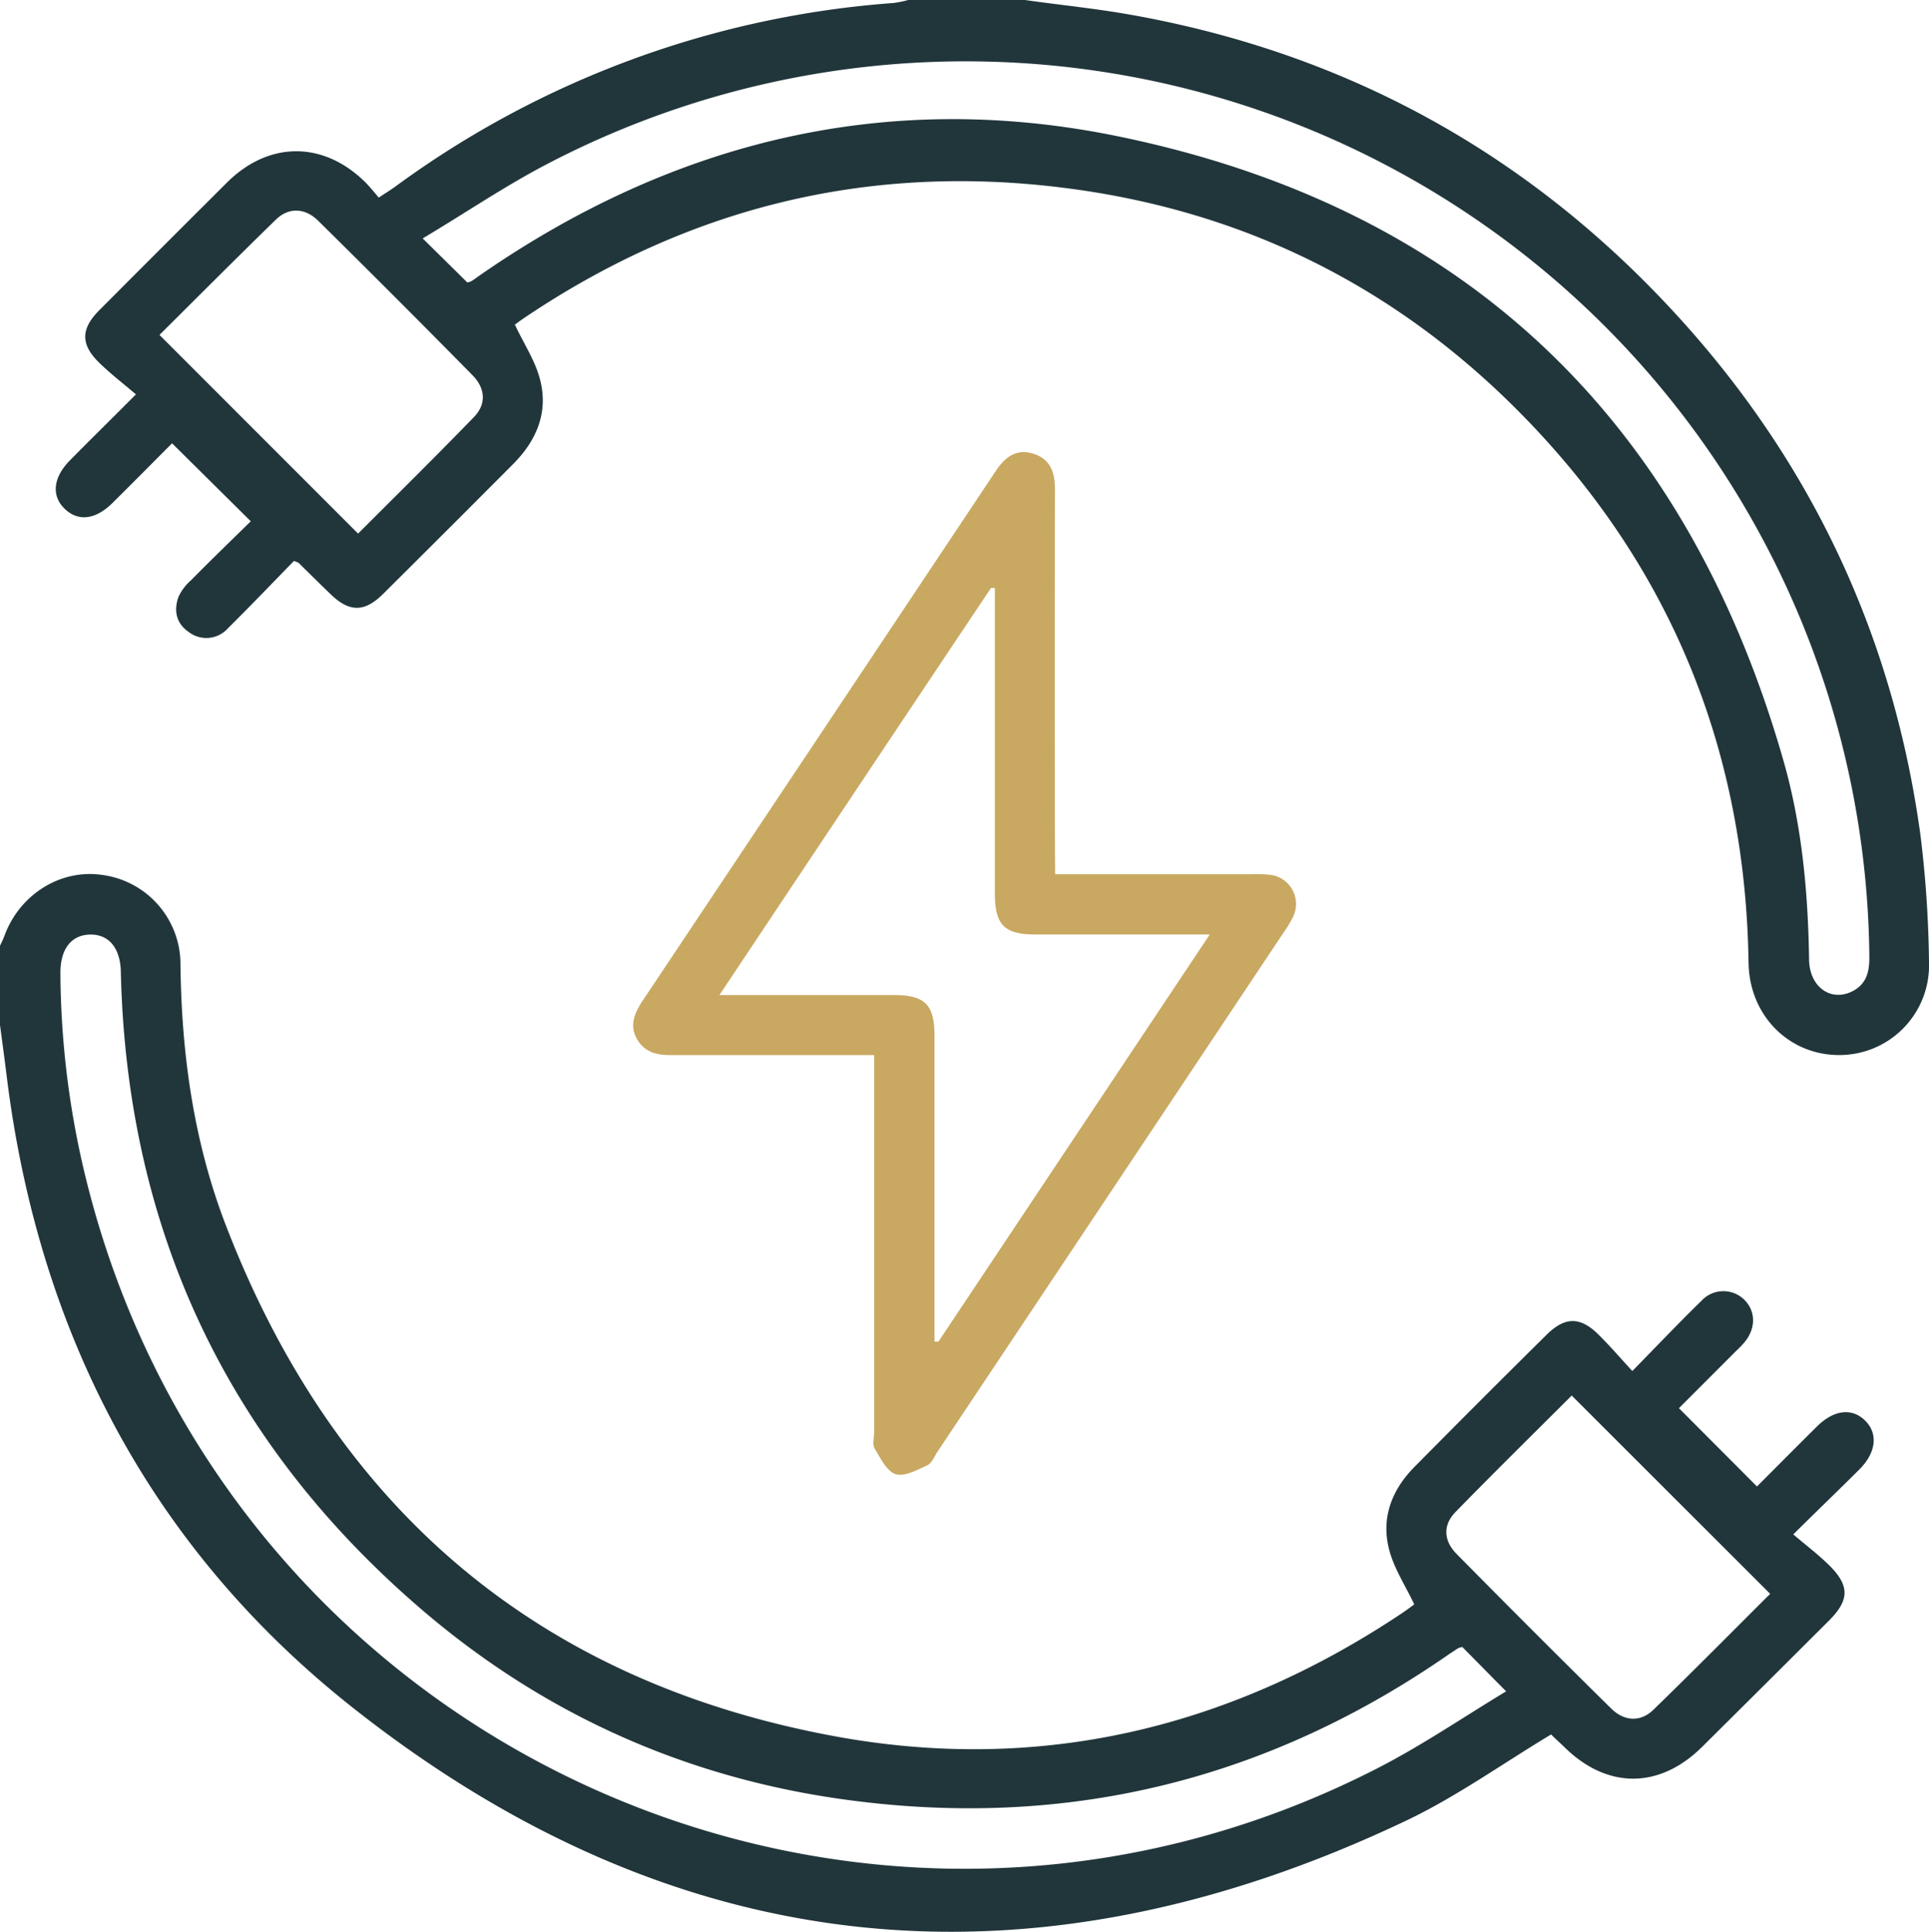
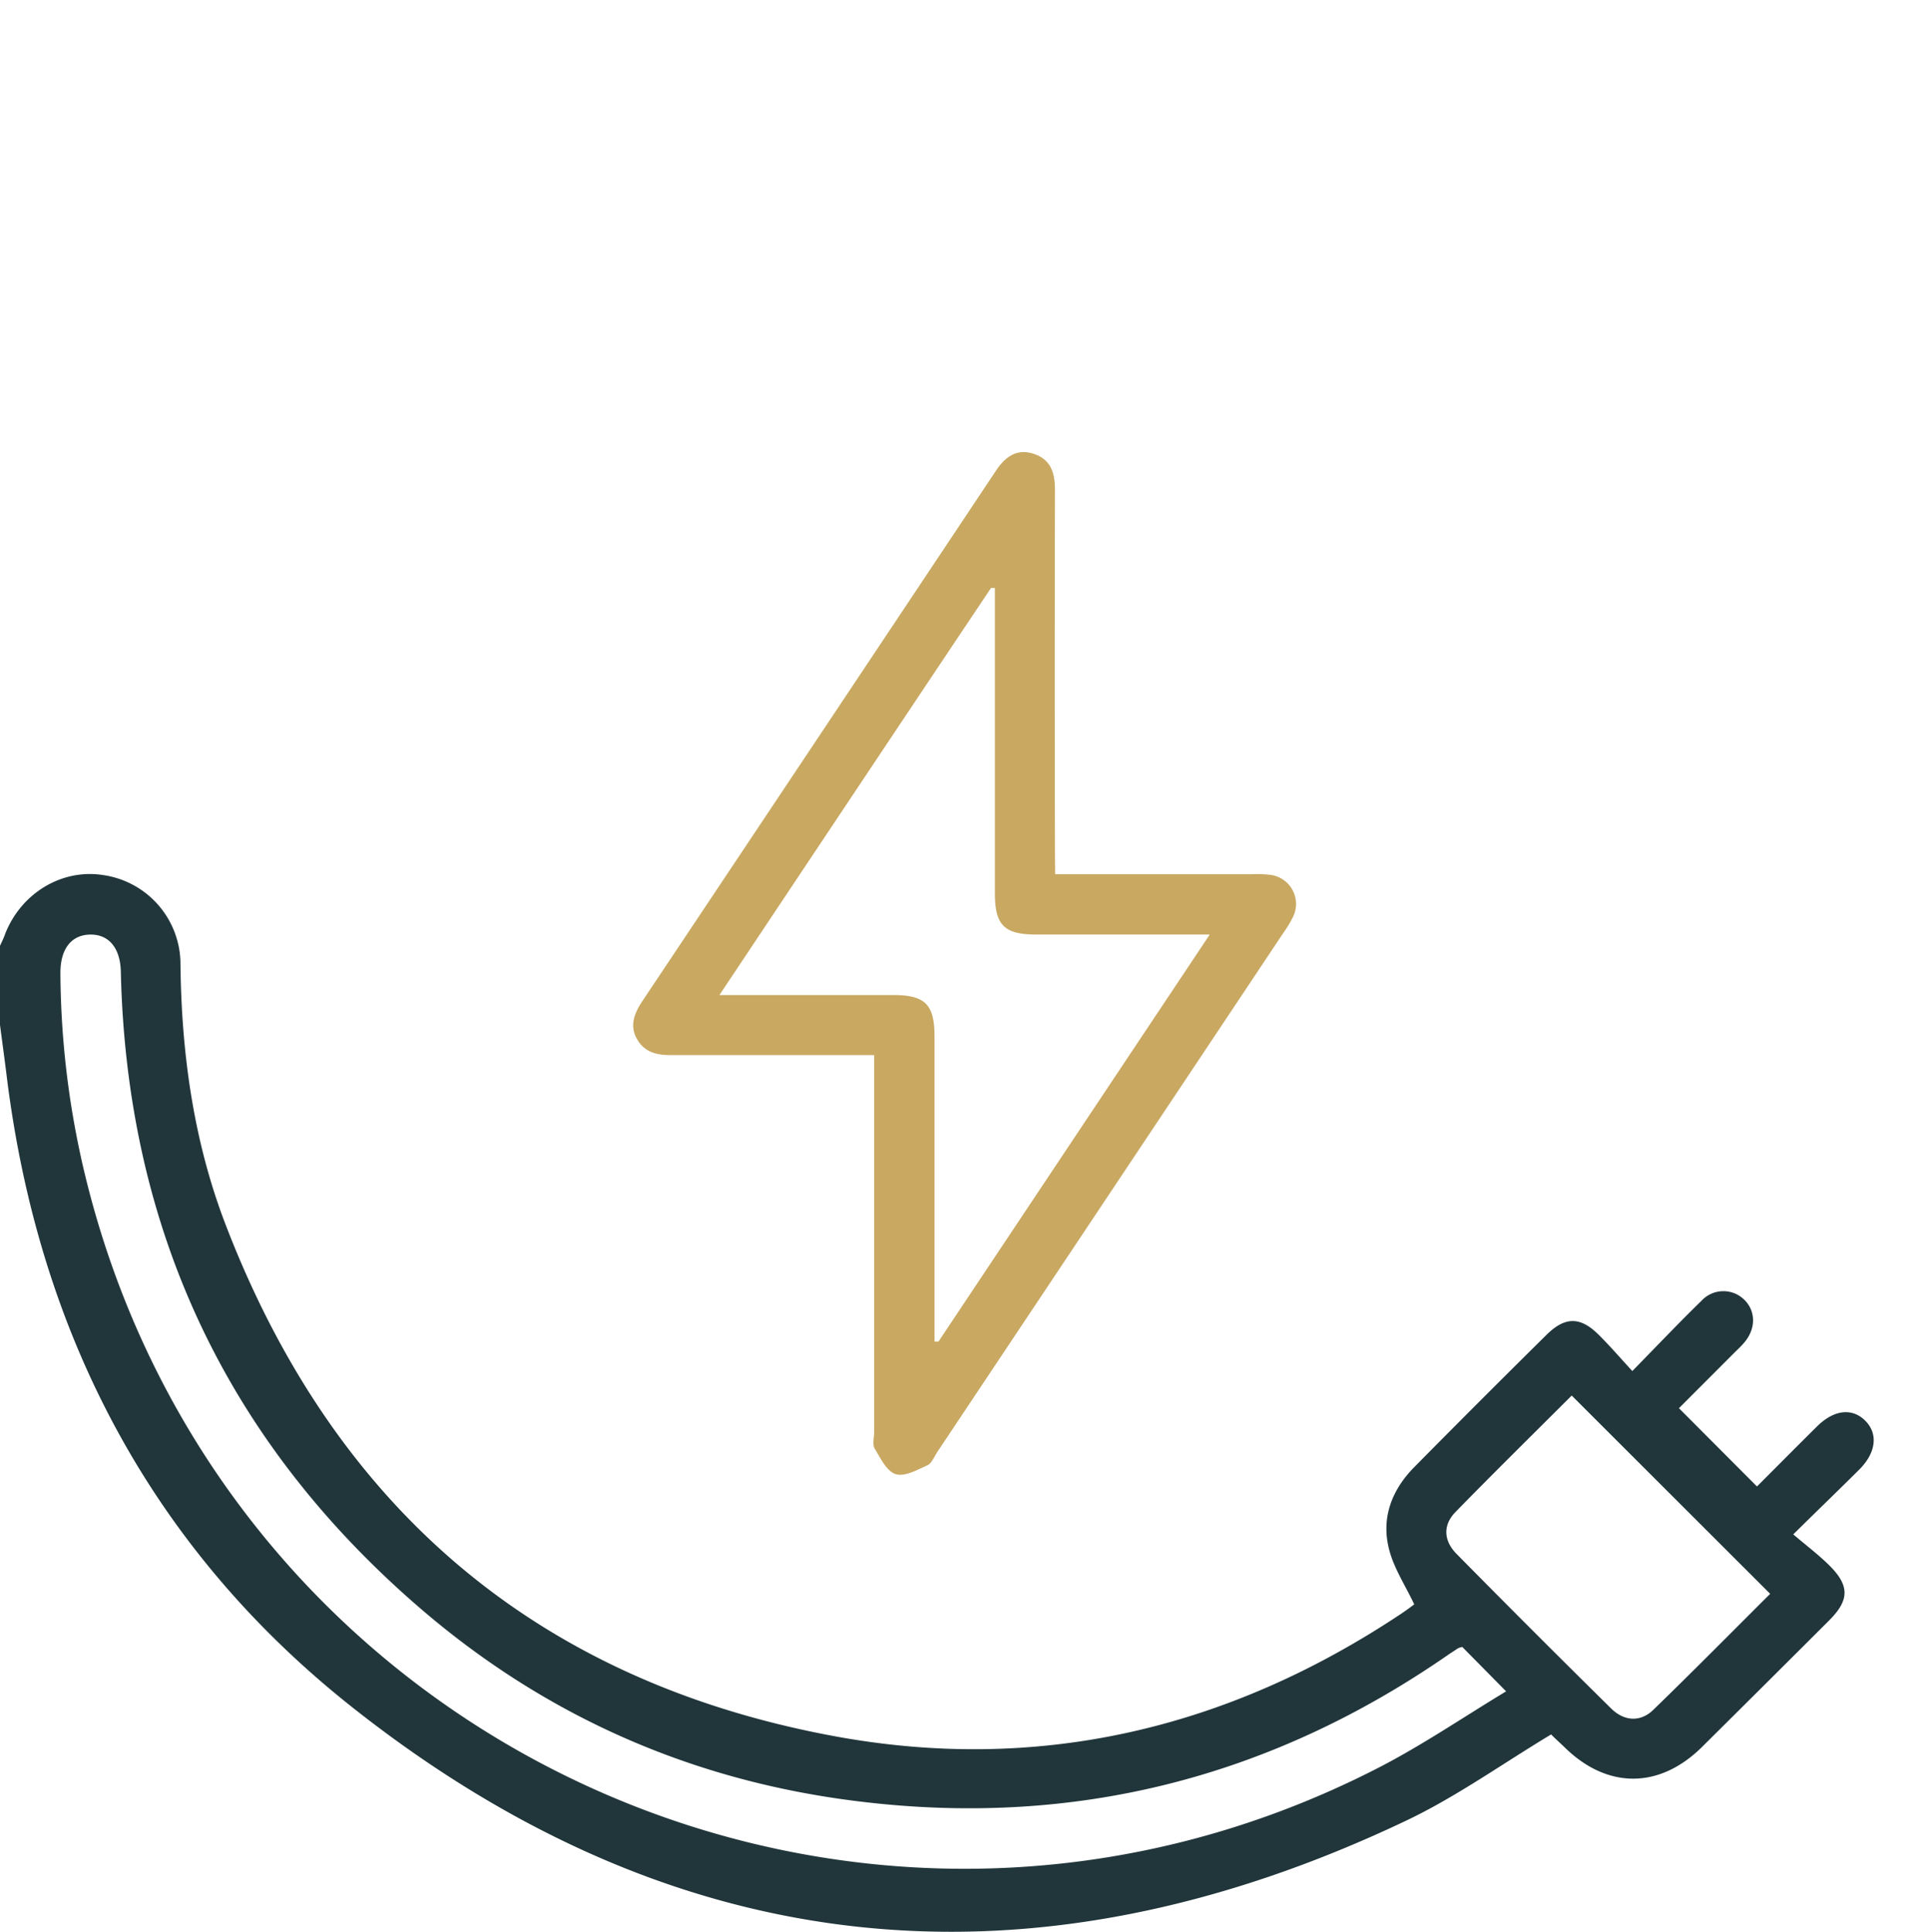
<svg xmlns="http://www.w3.org/2000/svg" id="Слой_1" data-name="Слой 1" viewBox="0 0 383.17 383.75">
  <defs>
    <style>.cls-1{fill:#21363b;}.cls-2{fill:#c9a861;}</style>
  </defs>
-   <path class="cls-1" d="M203.6,0c7,1,14.08,1.69,21,2.93C268.3,10.69,305,31.29,334.51,64.19c26,29,41.65,63,46.95,101.6a223.27,223.27,0,0,1,1.71,25.35,17.81,17.81,0,0,1-17.63,18.44c-10.09.12-18.05-7.79-18.21-18.3-.63-41.76-15.1-78-44.14-108-25.23-26.07-56-41.52-92.12-46-38.85-4.85-74.47,4-106.9,25.85-.62.42-1.23.85-1.82,1.31-.18.14-.27.39-.06.08,1.81,3.84,4.07,7.22,5,10.94,1.65,6.42-.68,12-5.3,16.66Q89.07,105.1,76.08,118c-3.67,3.64-6.67,3.63-10.34.1-2.16-2.07-4.28-4.19-6.42-6.28a5.15,5.15,0,0,0-.93-.39c-4.24,4.34-8.6,8.91-13.09,13.35a5.74,5.74,0,0,1-7.83.75c-2.49-1.71-3-4.28-2-7a9.86,9.86,0,0,1,2.45-3.24c4-4.06,8.15-8.06,11.89-11.74L34.18,88.06c-3.56,3.57-7.66,7.72-11.8,11.82-3.38,3.36-6.81,3.78-9.5,1.22S10.47,94.85,14,91.34c4-4.06,8.12-8.09,13-13-2.56-2.19-5.12-4.14-7.39-6.38-3.62-3.59-3.55-6.65.09-10.31q12.68-12.73,25.4-25.4c8.34-8.28,19.19-8.26,27.51,0,.88.88,1.65,1.87,2.63,3,1.29-.86,2.32-1.49,3.29-2.19a190.72,190.72,0,0,1,99-36.47A22.79,22.79,0,0,0,180.4,0ZM92.83,56.11a3.5,3.5,0,0,0,.83-.27c.63-.4,1.23-.85,1.84-1.28C133.88,28,176.27,17.69,222,27.06c69,14.16,112.88,56.38,132.25,124,3.69,12.88,4.9,26.19,5.1,39.58.08,5.43,4.35,8.45,8.63,6.26,2.85-1.47,3.38-4,3.34-6.94A179.53,179.53,0,0,0,109.4,32.21c-8.67,4.45-16.79,10-25.44,15.15ZM71.13,106c7.6-7.61,15.4-15.29,23-23.14,2.49-2.55,2.34-5.68-.3-8.35Q78.65,59.09,63.21,43.86c-2.62-2.59-5.85-2.71-8.39-.25C47,51.23,39.25,59,31.68,66.53Z" />
  <path class="cls-1" d="M0,187.88c.35-.77.74-1.52,1-2.3,3.17-8.18,11.33-13.08,19.57-11.74a17.89,17.89,0,0,1,15.28,17.68c.19,17.86,2.63,35.37,9.06,52,21.54,55.87,61.65,90.35,120.58,101.32,40.66,7.57,78.49-1.36,112.93-24.34,1-.67,2-1.42,2.5-1.8-1.81-3.83-4.07-7.22-5-10.94-1.61-6.25.54-11.82,5.06-16.38q13-13.16,26.19-26.2c3.67-3.64,6.69-3.68,10.33-.09,2.21,2.18,4.24,4.55,6.74,7.26,4.85-4.95,9.2-9.54,13.72-13.94a5.92,5.92,0,0,1,8.42-.32c2.44,2.3,2.47,5.89,0,8.71-.65.76-1.4,1.43-2.1,2.14L333.5,279.73,349,295.28c3.68-3.68,7.78-7.82,11.93-11.93,3.34-3.3,6.9-3.73,9.51-1.2s2.34,6.32-1.13,9.78c-4.06,4.05-8.18,8-13.1,12.87,2.49,2.12,4.86,3.92,7,6,4.23,4.14,4.22,7,.1,11.12Q350.71,334.5,338.11,347c-8.5,8.44-18.92,8.42-27.42,0-1-.95-2-1.86-2.58-2.46-9.78,5.88-18.87,12.41-28.81,17.13C205,397,134.58,390.2,70.06,339.21,30,307.56,7.68,264.79,1.35,213.93.93,210.49.45,207.05,0,203.6ZM290.47,327.17a3.39,3.39,0,0,0-.8.23c-.53.32-1,.67-1.55,1-35.47,24.72-74.65,34.72-117.59,29.43-32.81-4-62-16.78-87-38.3C44.94,286.33,25.16,244,24,193c-.11-4.7-2.4-7.43-6.12-7.35S12,188.5,12,193.24a175,175,0,0,0,5.58,42.91C46.46,348,171.09,404,273.84,351.14c8.67-4.46,16.78-10,25.33-15.16Zm21.73-49.95c-7.64,7.63-15.45,15.31-23.1,23.15-2.5,2.57-2.39,5.67.26,8.34q15.22,15.44,30.66,30.66c2.62,2.6,5.85,2.74,8.38.29,7.86-7.62,15.56-15.42,23.22-23.05Z" />
  <path class="cls-2" d="M209.59,173.66h39a24.4,24.4,0,0,1,3.73.12,5.83,5.83,0,0,1,4.47,8.46,24.13,24.13,0,0,1-1.94,3.18q-34.32,51.51-68.66,103c-.62.93-1.09,2.25-2,2.66-2,.91-4.52,2.31-6.28,1.75s-3-3.14-4.15-5.05c-.5-.83-.12-2.19-.12-3.32V209.59h-4.21c-12.1,0-24.2,0-36.3,0-2.83,0-5.19-.64-6.64-3.26s-.48-5,1-7.3q35.19-52.73,70.32-105.49c1.83-2.74,4.08-4.5,7.49-3.4s4.25,3.77,4.25,7.09q-.08,35.93,0,71.86Zm-66.65,24h34.48c6.35,0,8.21,1.87,8.21,8.24q0,28.44,0,56.86v3.73l.79,0,53.88-80.85H205.85c-6.37,0-8.23-1.86-8.23-8.22q0-28.42,0-56.86V116.8l-.77,0C179,143.48,161.21,170.2,142.94,197.61Z" />
</svg>